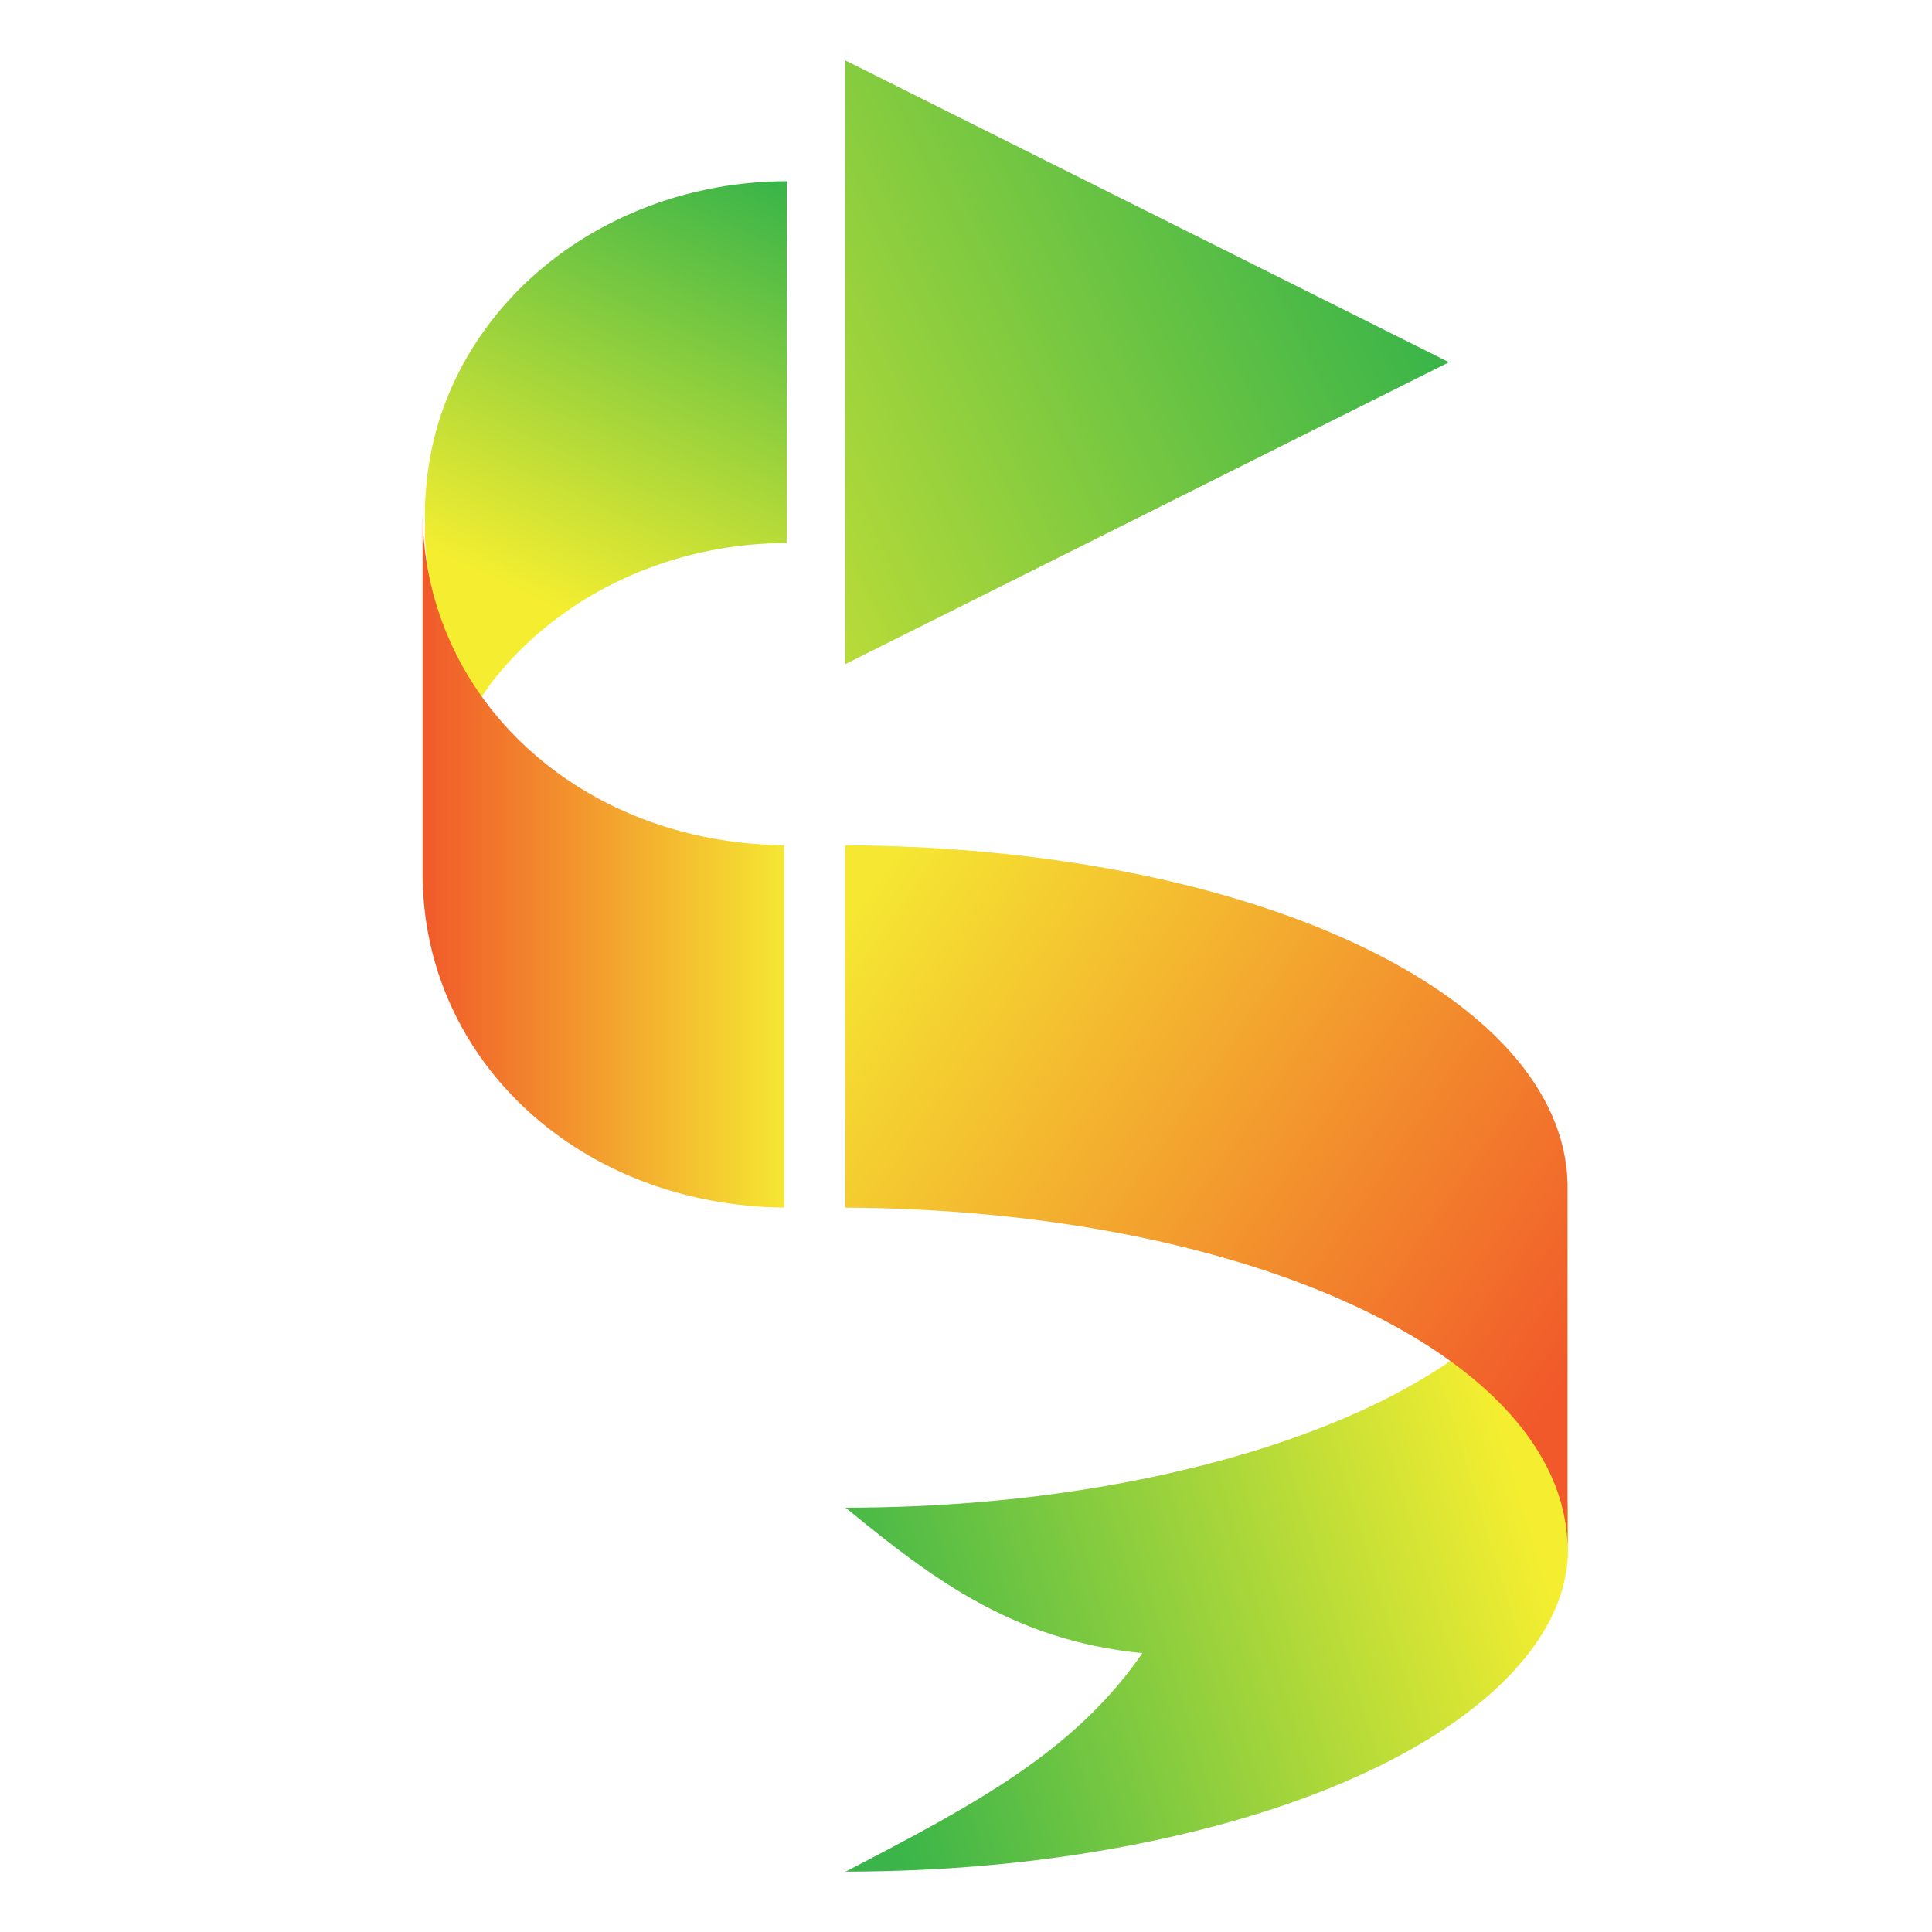
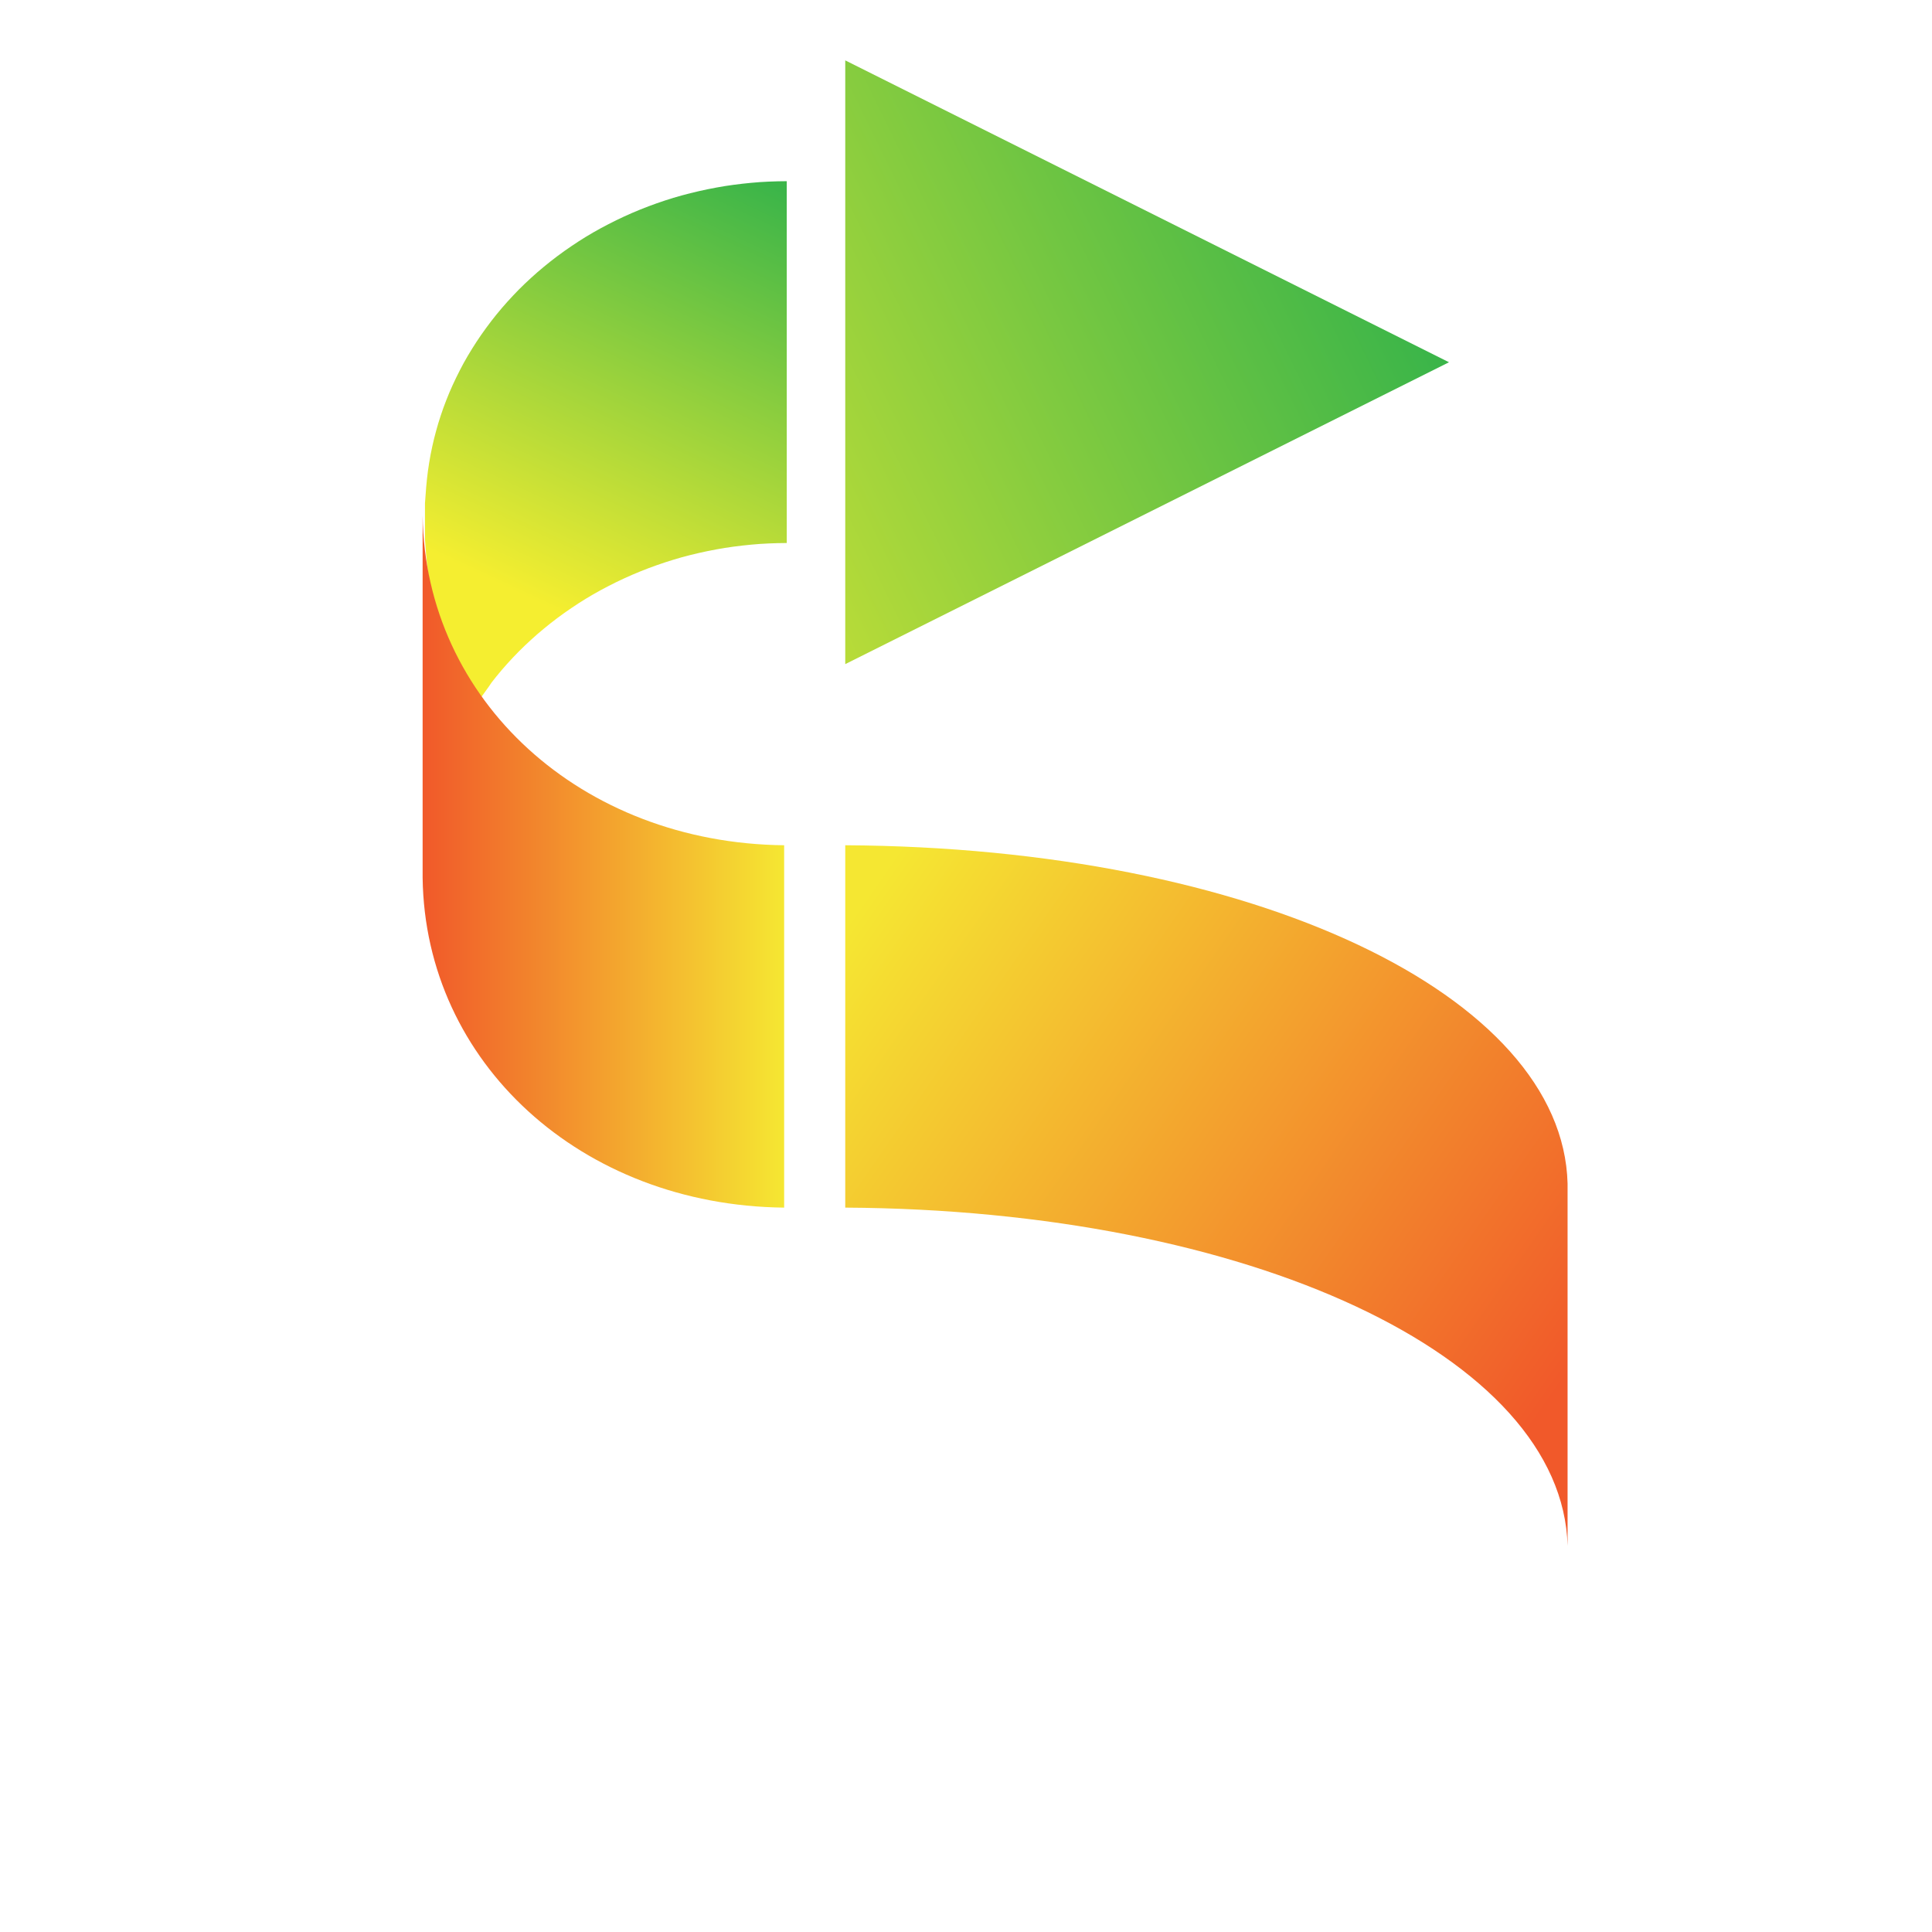
<svg xmlns="http://www.w3.org/2000/svg" width="32mm" height="32mm" version="1.1" viewBox="0 0 32 32" xml:space="preserve">
  <defs>
    <linearGradient id="e" x2="1" gradientTransform="matrix(11.164 -3.118 2.417 7.813 1224.3 95.675)" gradientUnits="userSpaceOnUse">
      <stop stop-color="#3bb549" offset="0" />
      <stop stop-color="#f5ee30" offset="1" />
    </linearGradient>
    <linearGradient id="d" x2=".958" y2="0" gradientTransform="matrix(3.537 -7.457 10.893 5.088 1219.6 78.156)" gradientUnits="userSpaceOnUse">
      <stop stop-color="#f5ee30" offset="0" />
      <stop stop-color="#3bb549" offset="1" />
    </linearGradient>
    <linearGradient id="c" x1="1237.1" x2="1263.8" y1="334.77" y2="323.45" gradientTransform="matrix(.576 0 0 .499 506.13 -87.405)" gradientUnits="userSpaceOnUse">
      <stop stop-color="#f5ee30" offset="0" />
      <stop stop-color="#3bb549" offset="1" />
    </linearGradient>
    <linearGradient id="b" x2="1" gradientTransform="matrix(11.561 7.982 -8.036 11.484 1224.3 83.364)" gradientUnits="userSpaceOnUse">
      <stop stop-color="#f5e732" offset="0" />
      <stop stop-color="#f1592a" offset="1" />
    </linearGradient>
    <linearGradient id="a" x2="1" gradientTransform="matrix(5.988 0 0 11.765 1217.3 82.119)" gradientUnits="userSpaceOnUse">
      <stop stop-color="#f1592a" offset="0" />
      <stop stop-color="#f5e732" offset="1" />
    </linearGradient>
  </defs>
  <g transform="translate(-1210.3 -68)">
    <g transform="translate(6.6667e-6)" clip-rule="evenodd">
      <path d="m1224.3 69 10 5-10 5z" fill="url(#c)" fill-rule="evenodd" stop-color="#000000" stroke-linecap="round" stroke-linejoin="round" stroke-width=".564" />
-       <path d="m1234.2 90.627 0.243-0.17-0.026-0.212 0.154 0.112 0.148 0.114 0.142 0.115 0.135 0.117 0.129 0.118 0.122 0.12 0.116 0.121 0.109 0.122 0.102 0.123 0.095 0.124 0.089 0.125 0.082 0.126 0.075 0.127 0.068 0.128 0.061 0.129 0.054 0.129 0.047 0.13 0.039 0.13 0.032 0.131 0.025 0.131 0.018 0.131 0.011 0.131v0.792l-0.011 0.131-0.018 0.131-0.025 0.131-0.032 0.131-0.039 0.13-0.047 0.13-0.054 0.129-0.061 0.129-0.068 0.128-0.075 0.127-0.082 0.126-0.089 0.125-0.096 0.124-0.102 0.123-0.109 0.122-0.116 0.121-0.122 0.12-0.129 0.118-0.135 0.117-0.142 0.115-0.148 0.114-0.154 0.112-0.16 0.11-0.166 0.108-0.172 0.107-0.178 0.105-0.183 0.103-0.189 0.101-0.195 0.099-0.2 0.096-0.205 0.094-0.21 0.092-0.215 0.09-0.22 0.087-0.225 0.085-0.229 0.082-0.234 0.08-0.238 0.077-0.242 0.074-0.246 0.072-0.25 0.069-0.254 0.066-0.257 0.063-0.261 0.061-0.264 0.058-0.267 0.055-0.27 0.052-0.273 0.049-0.275 0.046-0.278 0.043-0.28 0.04-0.282 0.037-0.284 0.034-0.286 0.03-0.287 0.027-0.289 0.024-0.29 0.021-0.291 0.018-0.292 0.014-0.293 0.011-0.293 0.008-0.293 0.005-0.294 0.002c2.162-1.123 3.792-1.992 4.916-3.619-2.121-0.208-3.455-1.209-4.916-2.409l0.294-0.002 0.293-0.005 0.293-0.008 0.293-0.011 0.292-0.014 0.291-0.018 0.29-0.021 0.289-0.024 0.287-0.027 0.286-0.03 0.284-0.034 0.282-0.037 0.28-0.04 0.278-0.043 0.275-0.046 0.273-0.049 0.27-0.052 0.267-0.055 0.264-0.058 0.261-0.061 0.257-0.063 0.254-0.066 0.25-0.069 0.246-0.072 0.242-0.074 0.238-0.077 0.234-0.08 0.229-0.082 0.225-0.085 0.22-0.087 0.215-0.089 0.21-0.092 0.205-0.094 0.2-0.096 0.195-0.099 0.189-0.101 0.183-0.103 0.178-0.105 0.172-0.107z" fill="url(#e)" fill-rule="evenodd" stroke-linejoin="round" stroke-miterlimit="2" stroke-width=".231" />
      <path d="m1218.4 79.367-0.129 0.18v0.176l-0.077-0.114-0.074-0.116-0.071-0.117-0.068-0.119-0.064-0.121-0.061-0.122-0.058-0.123-0.055-0.124-0.051-0.126-0.048-0.127-0.044-0.128-0.041-0.129-0.037-0.13-0.034-0.13-0.03-0.131-0.027-0.132-0.023-0.132-0.02-0.133-0.016-0.133-0.013-0.134-0.01-0.134-0.01-0.134v-0.599l0.01-0.134 0.01-0.134 0.013-0.134 0.016-0.133 0.02-0.133 0.023-0.132 0.027-0.132 0.03-0.131 0.034-0.13 0.037-0.13 0.041-0.129 0.044-0.128 0.048-0.127 0.051-0.126 0.055-0.125 0.058-0.123 0.061-0.122 0.064-0.121 0.068-0.119 0.071-0.117 0.074-0.116 0.077-0.114 0.08-0.112 0.083-0.111 0.086-0.109 0.089-0.107 0.092-0.105 0.095-0.103 0.097-0.101 0.1-0.098 0.103-0.096 0.105-0.094 0.108-0.091 0.11-0.089 0.112-0.086 0.115-0.084 0.117-0.081 0.119-0.079 0.121-0.076 0.123-0.073 0.125-0.07 0.127-0.067 0.129-0.065 0.131-0.062 0.132-0.059 0.134-0.056 0.135-0.053 0.137-0.05 0.138-0.047 0.139-0.044 0.14-0.04 0.141-0.037 0.142-0.034 0.143-0.031 0.144-0.028 0.144-0.025 0.145-0.021 0.146-0.018 0.146-0.015 0.146-0.012 0.147-0.008 0.147-0.005 0.147-0.002v5.993l-0.147 0.002-0.147 0.005-0.147 0.008-0.146 0.012-0.146 0.015-0.146 0.018-0.145 0.021-0.144 0.025-0.144 0.028-0.143 0.031-0.142 0.034-0.141 0.037-0.14 0.041-0.139 0.044-0.138 0.047-0.137 0.05-0.135 0.053-0.134 0.056-0.132 0.059-0.131 0.062-0.129 0.065-0.127 0.067-0.125 0.07-0.123 0.073-0.121 0.076-0.119 0.079-0.117 0.081-0.115 0.084-0.112 0.086-0.11 0.089-0.108 0.091-0.105 0.094-0.103 0.096-0.1 0.098-0.097 0.1-0.095 0.103-0.092 0.105-0.089 0.107-0.081 0.103z" fill="url(#d)" fill-rule="evenodd" stroke-linejoin="round" stroke-miterlimit="2" stroke-width=".236" />
      <path d="m1217.3 76.538c0.04 3.067 2.634 5.427 5.988 5.462v6.002c-3.359-0.036-5.947-2.399-5.988-5.462z" fill="url(#a)" fill-rule="evenodd" stroke-linejoin="round" stroke-miterlimit="2" stroke-width=".236" />
      <path d="m1224.3 88.002v-6.002c6.774 0.039 11.883 2.488 11.964 5.602v6.002c-0.082-3.144-5.281-5.565-11.964-5.602z" fill="url(#b)" fill-rule="evenodd" stroke-linejoin="round" stroke-miterlimit="2" stroke-width=".236" />
-       <rect x="1210.3" y="68" width="32" height="32" fill="none" />
    </g>
  </g>
</svg>